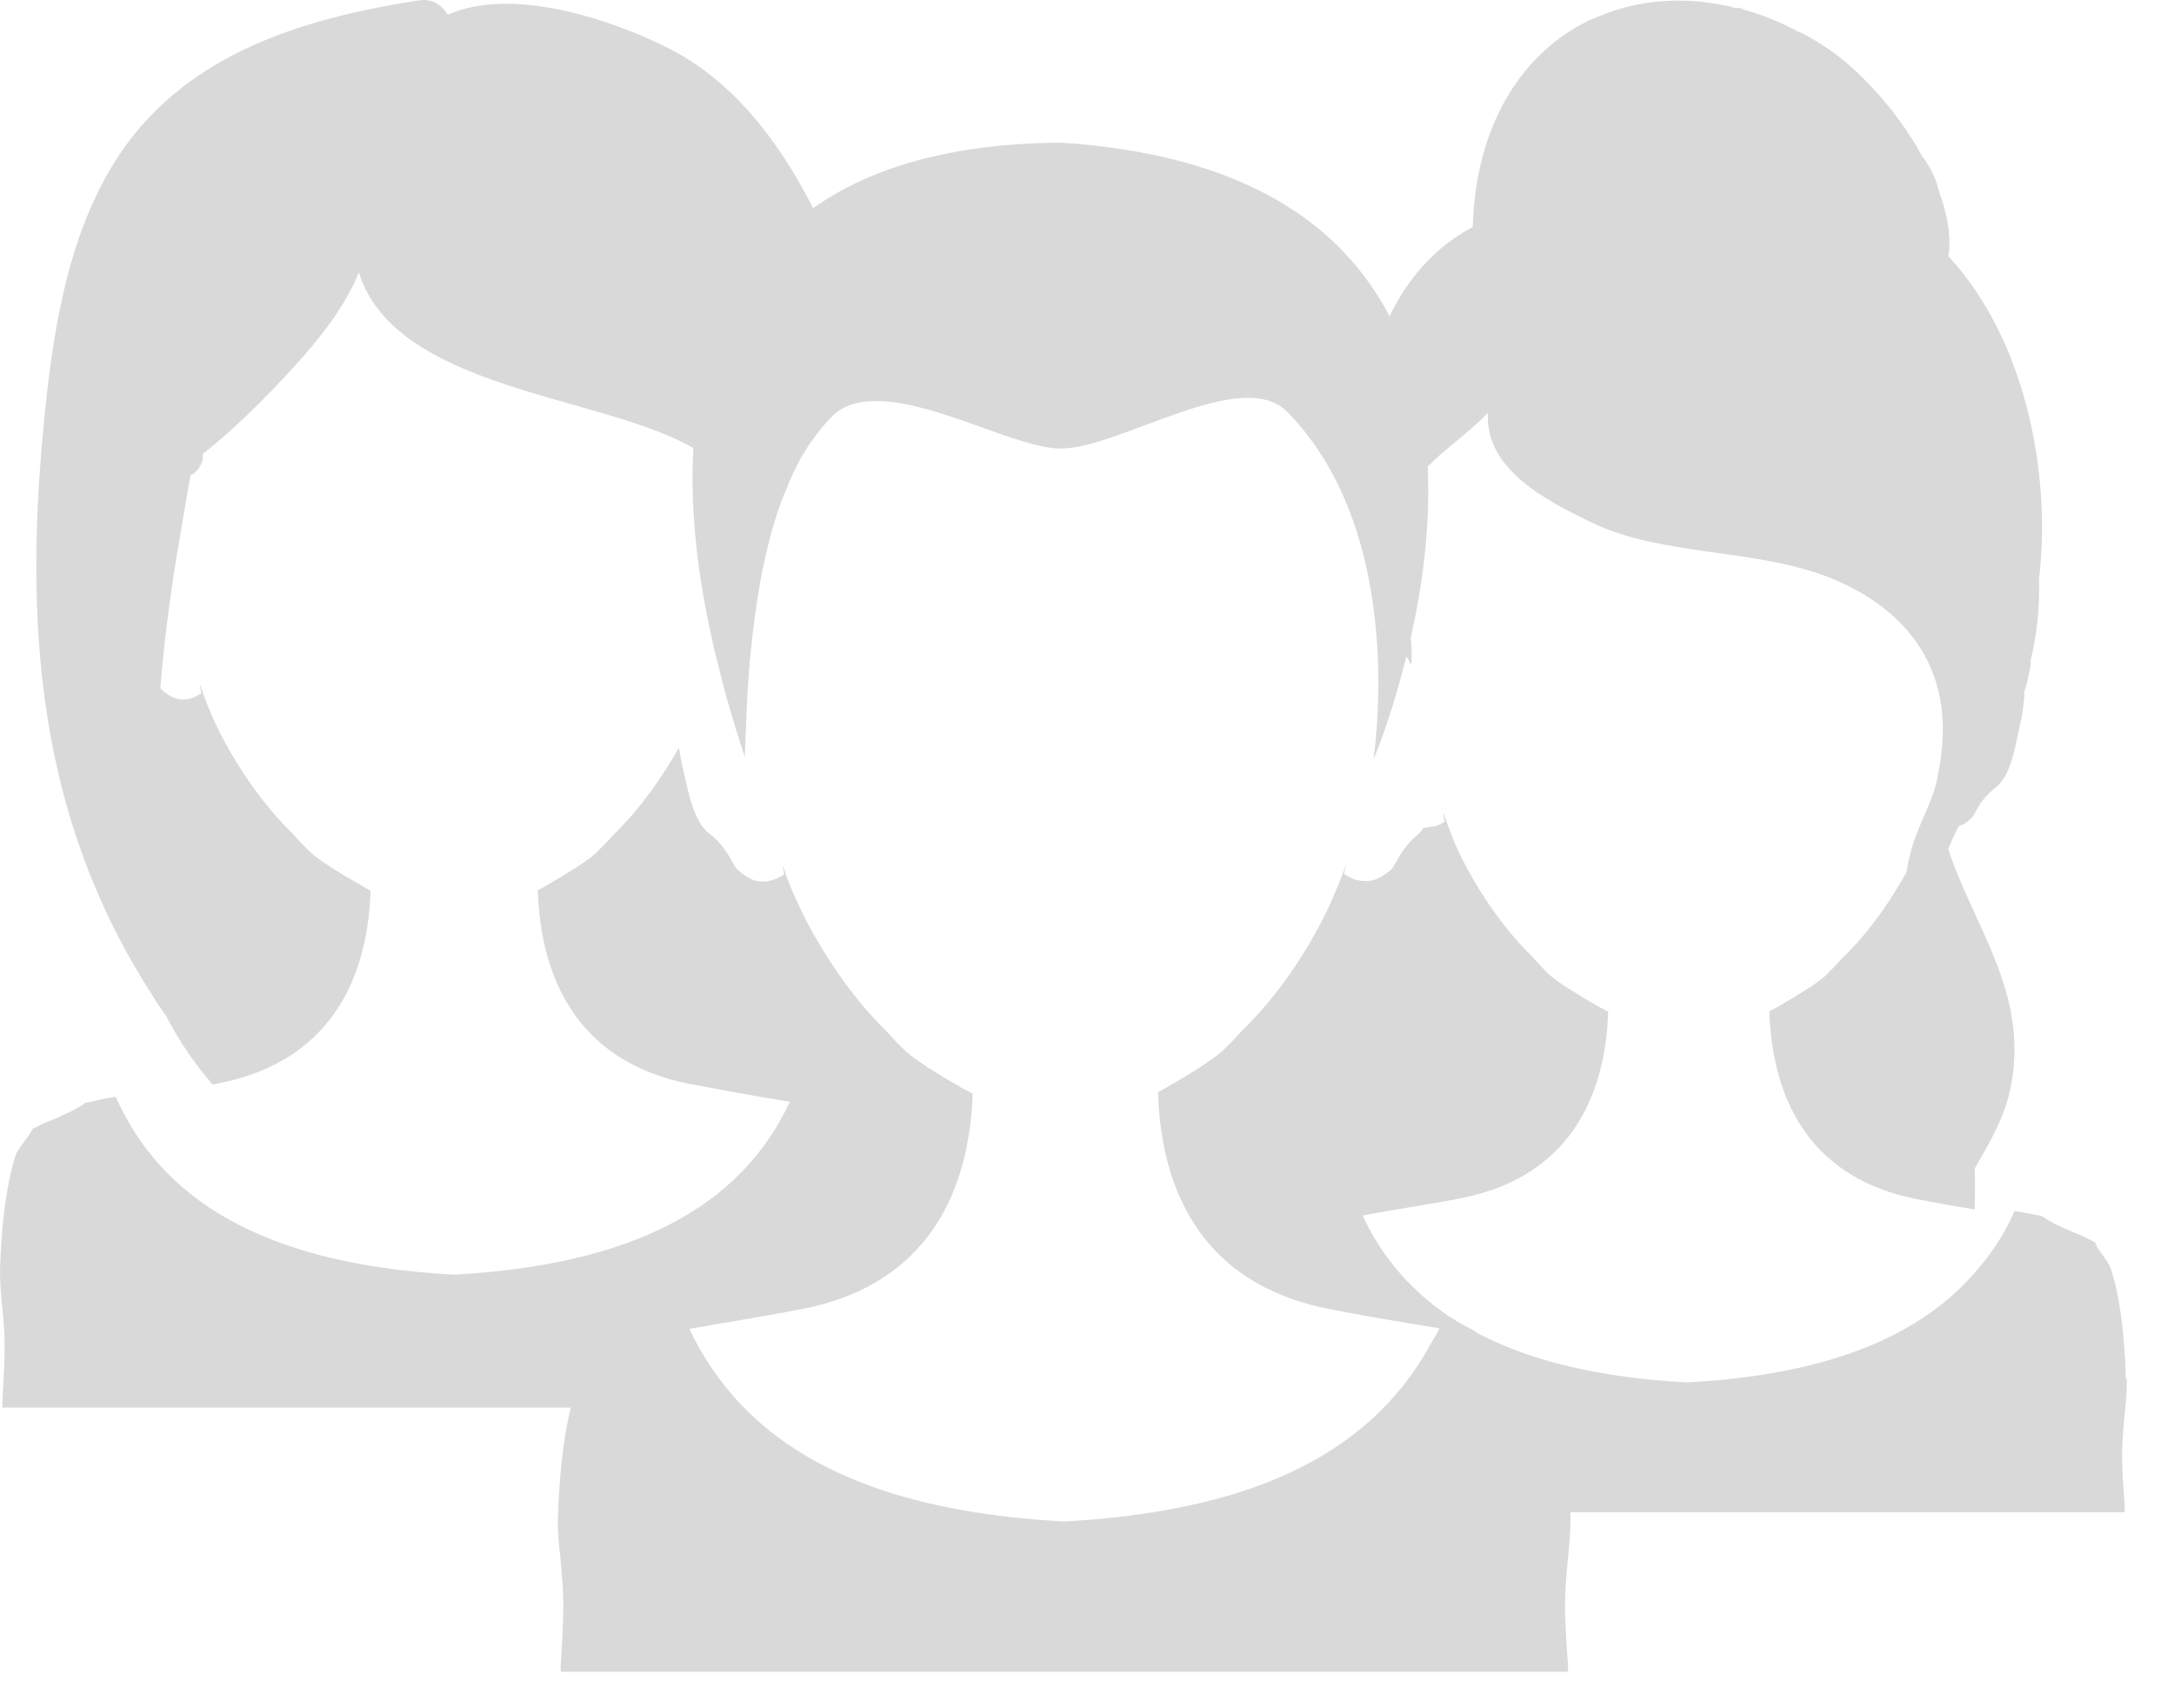
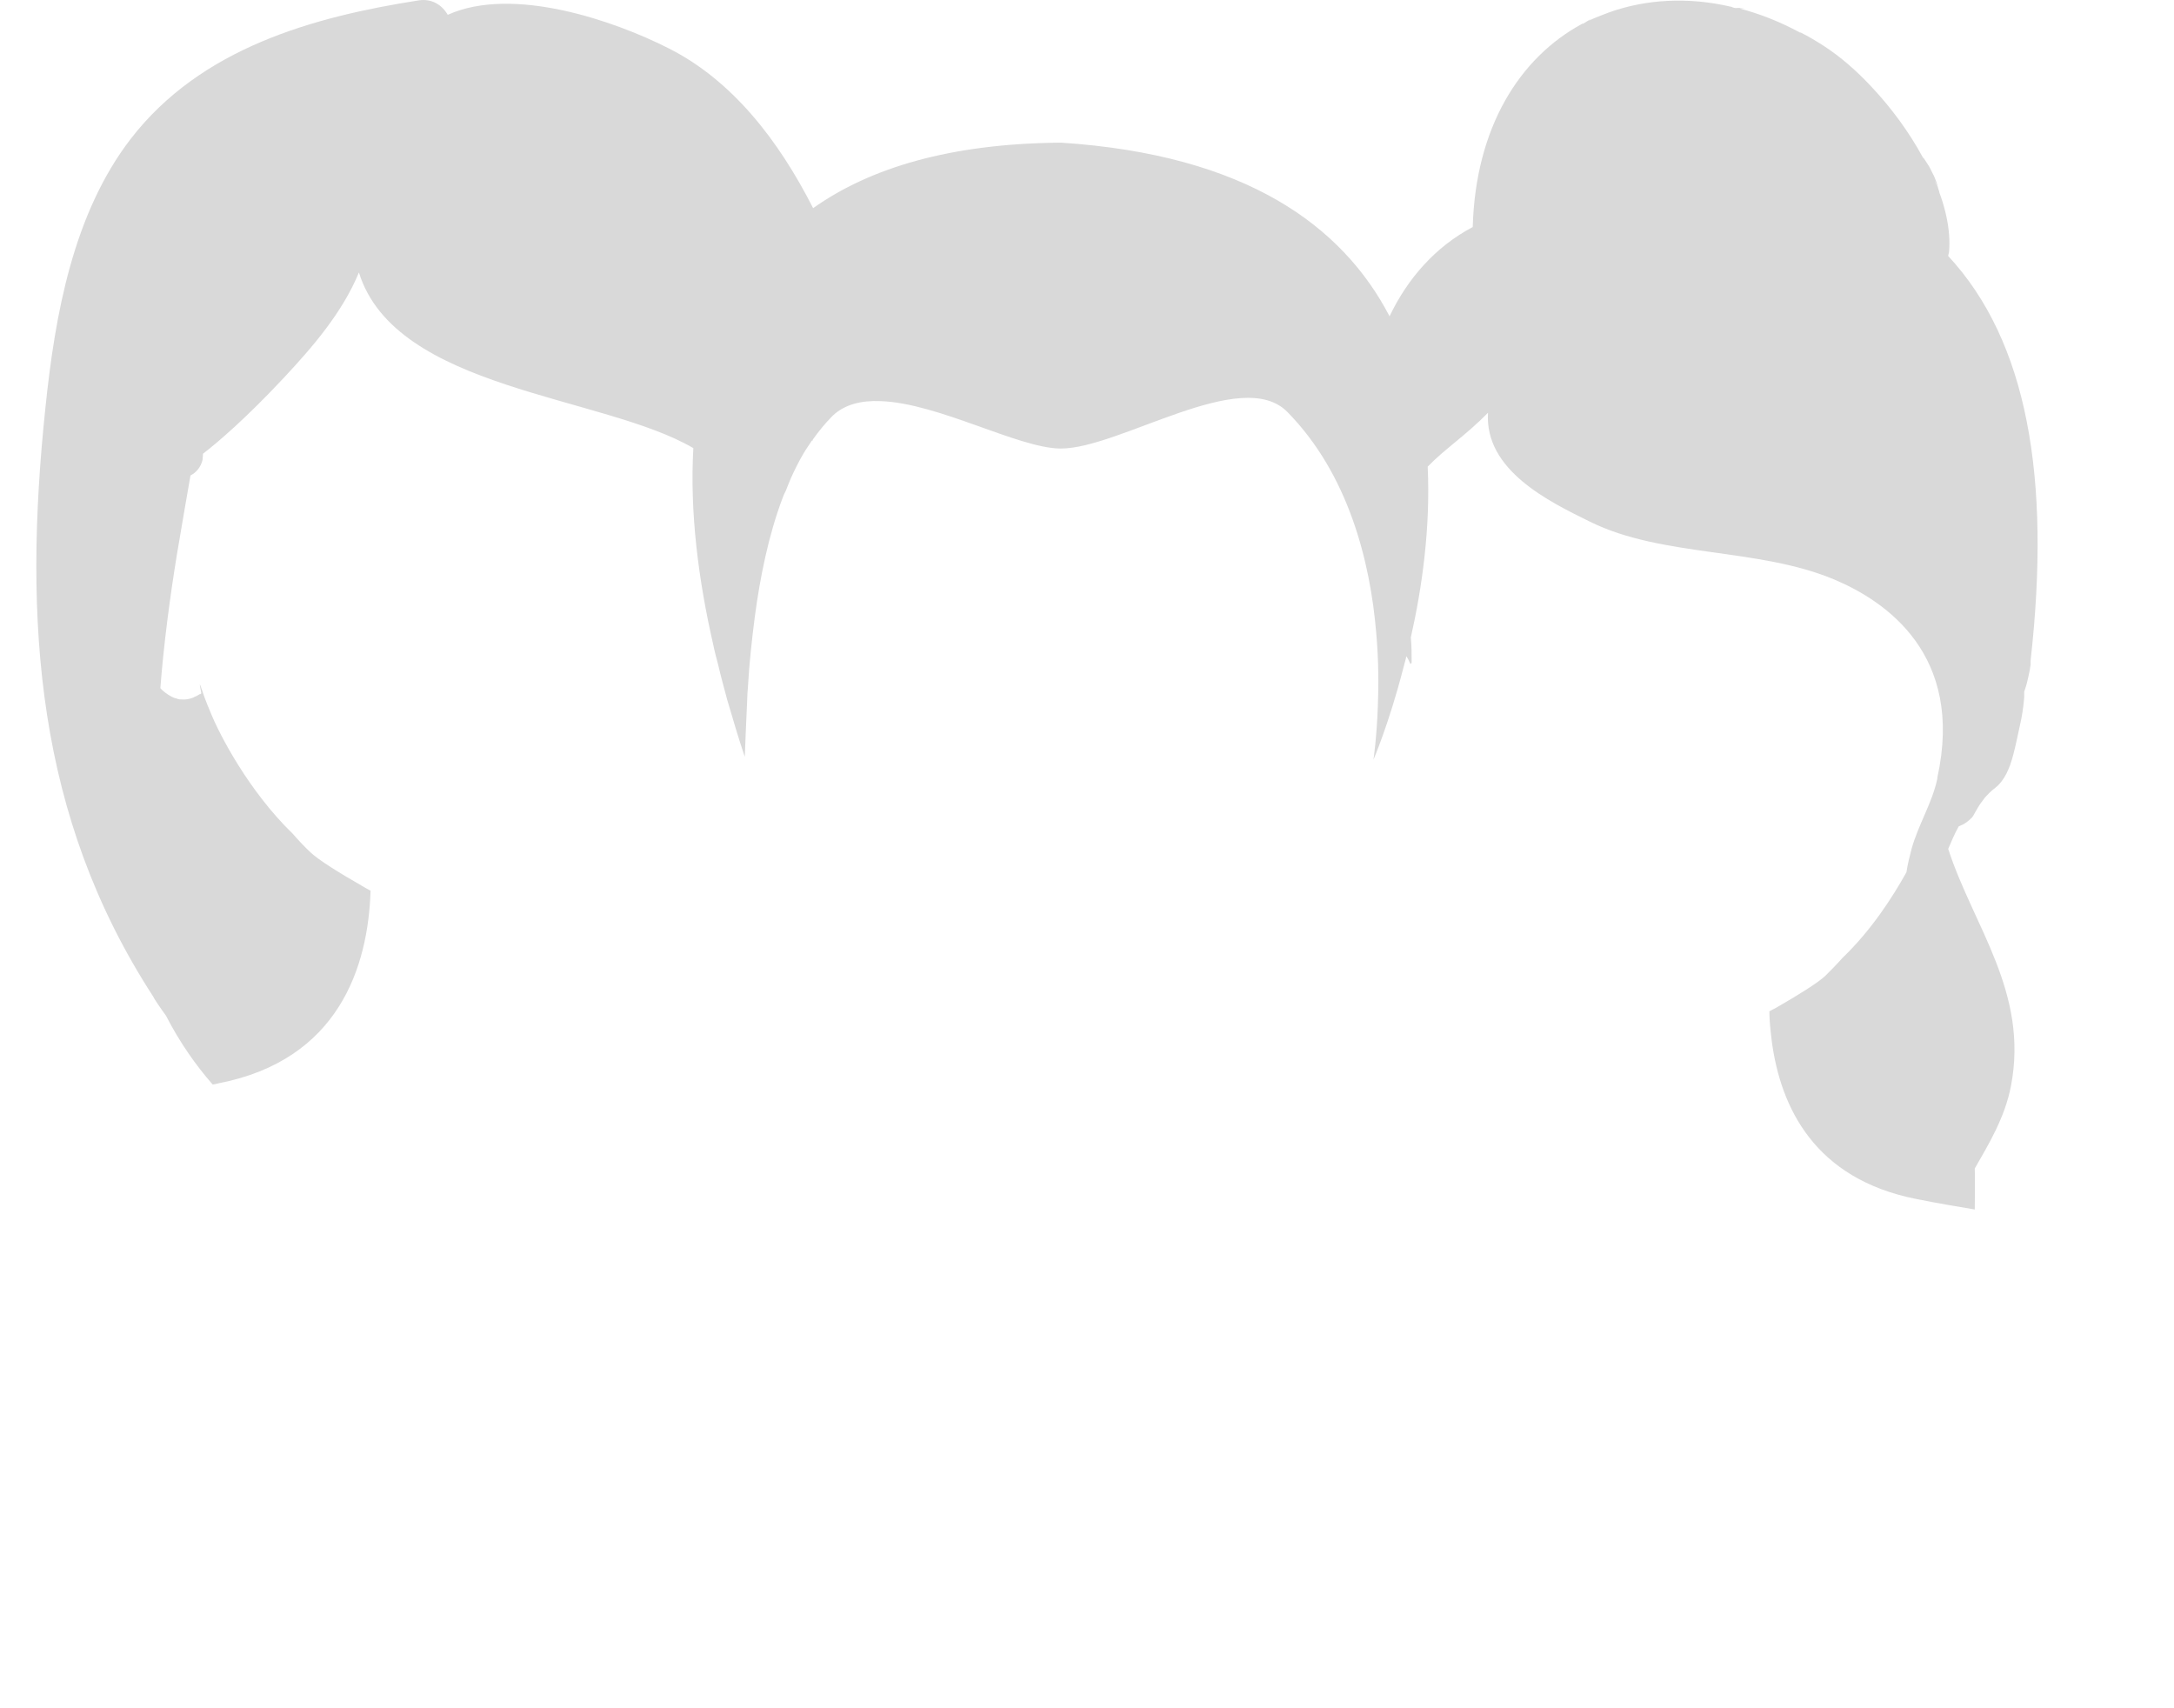
<svg xmlns="http://www.w3.org/2000/svg" width="42" height="33" viewBox="0 0 42 33" fill="none">
-   <path d="M41.071 26.634C41.04 25.71 40.947 25.011 40.776 24.498C40.753 24.436 40.675 24.312 40.597 24.211C40.551 24.149 40.512 24.087 40.496 24.056C40.496 24.056 40.496 24.048 40.489 24.04C40.489 24.04 40.489 24.033 40.489 24.025V24.009H40.481C40.481 24.009 40.465 23.994 40.45 23.986C40.318 23.916 40.232 23.877 40.139 23.838C40.085 23.815 40.038 23.8 39.976 23.769C39.945 23.753 39.914 23.738 39.883 23.73C39.759 23.675 39.634 23.621 39.495 23.52L39.464 23.505L39.44 23.489C39.269 23.458 39.083 23.419 38.943 23.396H38.92L38.912 23.411C38.904 23.435 38.889 23.458 38.881 23.481C38.679 23.916 38.415 24.297 38.105 24.638C36.994 25.881 35.185 26.564 32.614 26.704H32.599C32.599 26.704 32.599 26.704 32.583 26.704C30.968 26.619 29.656 26.316 28.623 25.795C28.584 25.772 28.546 25.756 28.507 25.726L28.476 25.71L28.445 25.687C28.243 25.586 28.041 25.469 27.862 25.337C27.186 24.848 26.674 24.235 26.325 23.481C26.348 23.481 26.379 23.474 26.402 23.466C26.775 23.396 27.218 23.326 27.761 23.233C27.909 23.209 28.064 23.178 28.227 23.147C30.471 22.705 31.023 20.973 31.069 19.544C31.007 19.513 30.953 19.482 30.891 19.451C30.471 19.21 30.083 18.97 29.943 18.838C29.827 18.729 29.718 18.612 29.609 18.488C28.786 17.688 28.25 16.648 28.087 16.244C28.064 16.197 28.049 16.151 28.033 16.096C28.017 16.05 27.994 16.003 27.979 15.964C27.963 15.918 27.948 15.879 27.932 15.832C27.932 15.817 27.916 15.794 27.909 15.778C27.909 15.762 27.901 15.747 27.893 15.731C27.893 15.724 27.885 15.708 27.878 15.7C27.885 15.755 27.901 15.817 27.909 15.871C27.909 15.871 27.893 15.887 27.885 15.887C27.854 15.902 27.831 15.926 27.8 15.933C27.792 15.933 27.777 15.941 27.769 15.949C27.722 15.964 27.683 15.964 27.645 15.972C27.606 15.972 27.567 15.995 27.536 15.988C27.528 15.988 27.52 15.988 27.513 15.988C27.513 15.988 27.513 15.988 27.505 15.988C27.474 16.026 27.443 16.081 27.404 16.112C27.357 16.151 27.319 16.182 27.28 16.221C27.225 16.275 27.179 16.329 27.14 16.384C27 16.57 26.938 16.733 26.891 16.78C26.868 16.803 26.806 16.865 26.713 16.919C26.666 16.951 26.612 16.974 26.558 16.997C26.558 16.997 26.558 16.997 26.55 16.997C26.519 17.005 26.488 17.013 26.449 17.02C26.449 17.02 26.449 17.02 26.441 17.02C26.433 17.02 26.425 17.02 26.418 17.02C26.332 17.02 26.239 17.02 26.138 16.974C26.123 16.974 26.115 16.966 26.099 16.958C26.068 16.943 26.037 16.927 25.998 16.904C25.991 16.904 25.975 16.889 25.967 16.881C25.983 16.819 25.991 16.749 26.006 16.687C25.998 16.718 25.983 16.749 25.975 16.78C25.975 16.803 25.96 16.826 25.952 16.842C25.936 16.896 25.913 16.943 25.898 16.989C25.874 17.044 25.859 17.098 25.835 17.145C25.812 17.199 25.789 17.253 25.765 17.308C25.571 17.774 24.958 18.985 24.003 19.901C23.878 20.041 23.747 20.181 23.614 20.305C23.451 20.453 23.009 20.74 22.527 21.012C22.473 21.043 22.426 21.074 22.372 21.097C22.411 22.425 22.822 23.986 24.337 24.817C24.709 25.019 25.144 25.182 25.657 25.283C26.519 25.454 27.186 25.555 27.73 25.648C27.753 25.648 27.785 25.656 27.808 25.663C27.761 25.772 27.691 25.865 27.637 25.966C26.938 27.247 25.812 28.172 24.212 28.738C23.195 29.096 21.984 29.313 20.578 29.391H20.555C20.555 29.391 20.547 29.391 20.539 29.391C17.682 29.235 15.639 28.505 14.343 27.162C13.923 26.727 13.582 26.23 13.318 25.671C13.349 25.671 13.38 25.656 13.411 25.656C13.954 25.555 14.646 25.454 15.515 25.283C16.393 25.112 17.037 24.77 17.519 24.328C18.466 23.466 18.753 22.215 18.792 21.128C18.722 21.09 18.652 21.051 18.59 21.02C18.109 20.748 17.658 20.46 17.503 20.313C17.371 20.189 17.247 20.057 17.115 19.909C16.719 19.521 16.377 19.086 16.105 18.674C15.942 18.434 15.803 18.201 15.686 17.991C15.531 17.712 15.422 17.471 15.352 17.316C15.329 17.261 15.306 17.207 15.282 17.152C15.259 17.098 15.243 17.044 15.22 16.997C15.197 16.943 15.181 16.896 15.166 16.842C15.158 16.819 15.15 16.803 15.143 16.78C15.143 16.764 15.127 16.741 15.119 16.725C15.127 16.78 15.143 16.834 15.15 16.889C15.143 16.896 15.127 16.904 15.119 16.912C15.08 16.935 15.049 16.951 15.018 16.966C15.01 16.966 14.995 16.974 14.979 16.982C14.917 17.005 14.855 17.02 14.801 17.028C14.762 17.028 14.731 17.028 14.7 17.028C14.692 17.028 14.684 17.028 14.677 17.028C14.638 17.028 14.607 17.013 14.576 17.005C14.576 17.005 14.576 17.005 14.568 17.005C14.529 16.989 14.49 16.974 14.459 16.951C14.444 16.943 14.428 16.935 14.412 16.927C14.327 16.873 14.265 16.811 14.234 16.788C14.187 16.741 14.125 16.578 13.985 16.392C13.947 16.337 13.9 16.283 13.846 16.228C13.807 16.19 13.768 16.151 13.721 16.12C13.512 15.957 13.403 15.693 13.318 15.374C13.263 15.172 13.217 14.939 13.162 14.706C13.147 14.629 13.131 14.543 13.116 14.442C12.836 14.939 12.409 15.584 11.858 16.12C11.741 16.252 11.625 16.368 11.508 16.485C11.368 16.617 10.965 16.873 10.53 17.121C10.483 17.145 10.437 17.176 10.39 17.199C10.437 18.674 10.996 20.484 13.333 20.942C13.38 20.95 13.418 20.957 13.465 20.965C13.721 21.012 13.954 21.058 14.172 21.097C14.327 21.121 14.475 21.152 14.614 21.175C14.847 21.214 15.065 21.253 15.259 21.284C14.296 23.349 12.176 24.436 8.783 24.623H8.767C8.767 24.623 8.767 24.623 8.752 24.623C5.366 24.436 3.246 23.349 2.283 21.291C2.267 21.268 2.26 21.237 2.244 21.214V21.191H2.213C2.066 21.214 1.871 21.253 1.693 21.299H1.67H1.638V21.315C1.491 21.416 1.359 21.478 1.235 21.532C1.204 21.548 1.173 21.563 1.142 21.579C1.079 21.61 1.025 21.625 0.971 21.649C0.877 21.688 0.784 21.726 0.652 21.796C0.637 21.804 0.629 21.812 0.621 21.82V21.835C0.621 21.835 0.606 21.843 0.606 21.851C0.606 21.851 0.606 21.858 0.598 21.866C0.582 21.897 0.536 21.959 0.489 22.021C0.412 22.13 0.326 22.247 0.303 22.317C0.132 22.852 0.031 23.574 0 24.53C0 24.755 0.016 24.98 0.039 25.213C0.07 25.5 0.101 25.834 0.085 26.238C0.078 26.541 0.062 26.727 0.047 27.069V27.193H11.027C10.887 27.752 10.809 28.443 10.778 29.329C10.771 29.577 10.794 29.826 10.825 30.09C10.856 30.416 10.895 30.781 10.879 31.239C10.871 31.573 10.856 31.782 10.833 32.163V32.295H30.293V32.163C30.262 31.782 30.254 31.573 30.238 31.239C30.223 30.788 30.262 30.416 30.293 30.09C30.316 29.826 30.347 29.577 30.339 29.329C30.339 29.29 30.339 29.251 30.339 29.212H41.048V29.096C41.024 28.77 41.009 28.583 41.001 28.296C40.986 27.9 41.024 27.581 41.048 27.302C41.071 27.077 41.094 26.859 41.087 26.642L41.071 26.634Z" fill="#D9D9D9" />
-   <path d="M3.207 19.622C3.471 20.135 3.781 20.577 4.108 20.95C4.146 20.95 4.185 20.934 4.224 20.927C6.546 20.476 7.113 18.675 7.159 17.207C7.097 17.176 7.035 17.137 6.981 17.106C6.546 16.858 6.15 16.609 6.002 16.469C5.886 16.361 5.769 16.236 5.653 16.104C4.806 15.281 4.247 14.202 4.076 13.783C4.053 13.736 4.038 13.682 4.014 13.635C3.999 13.588 3.976 13.542 3.96 13.495C3.944 13.449 3.929 13.41 3.913 13.363C3.913 13.348 3.898 13.324 3.89 13.301C3.89 13.286 3.882 13.27 3.875 13.255C3.875 13.247 3.867 13.231 3.859 13.223C3.867 13.286 3.882 13.34 3.89 13.394C3.89 13.394 3.875 13.41 3.859 13.41C3.828 13.425 3.797 13.449 3.774 13.456C3.766 13.456 3.75 13.464 3.743 13.472C3.649 13.511 3.572 13.518 3.502 13.511C3.494 13.511 3.486 13.511 3.479 13.511C3.447 13.511 3.416 13.495 3.393 13.488C3.393 13.488 3.393 13.488 3.385 13.488C3.331 13.472 3.284 13.441 3.246 13.418C3.176 13.371 3.121 13.324 3.098 13.293C3.16 12.47 3.284 11.531 3.416 10.723C3.525 10.063 3.626 9.504 3.68 9.185C3.789 9.131 3.882 9.022 3.913 8.883C3.913 8.852 3.921 8.813 3.921 8.782C3.921 8.782 3.921 8.774 3.921 8.766C4.193 8.556 4.744 8.091 5.49 7.291C6.049 6.693 6.616 6.033 6.934 5.264C7.641 7.539 11.648 7.632 13.395 8.657C13.325 9.884 13.488 11.189 13.783 12.47C13.806 12.587 13.838 12.703 13.869 12.82C13.923 13.053 13.985 13.278 14.047 13.511C14.156 13.883 14.265 14.256 14.389 14.621C14.397 14.404 14.412 14.008 14.435 13.526C14.435 13.441 14.443 13.348 14.451 13.255C14.451 13.255 14.451 13.255 14.451 13.247C14.474 12.843 14.521 12.385 14.583 11.911C14.684 11.15 14.847 10.342 15.119 9.62C15.134 9.574 15.158 9.527 15.181 9.481C15.212 9.395 15.251 9.31 15.282 9.232C15.352 9.077 15.429 8.921 15.515 8.774C15.569 8.681 15.631 8.595 15.686 8.51H15.701C15.701 8.51 15.701 8.502 15.701 8.494C15.818 8.331 15.942 8.176 16.082 8.036C16.315 7.811 16.641 7.733 17.014 7.749C18.132 7.788 19.669 8.657 20.485 8.665C21.626 8.673 23.987 7.058 24.872 7.959C26.052 9.162 26.472 10.847 26.588 12.229C26.635 12.765 26.635 13.247 26.619 13.643C26.596 14.272 26.534 14.676 26.534 14.676C26.534 14.676 26.829 13.992 27.101 12.944C27.124 12.866 27.14 12.789 27.163 12.711C27.163 12.703 27.163 12.688 27.171 12.68C27.202 12.726 27.225 12.773 27.248 12.827C27.248 12.827 27.248 12.827 27.256 12.82C27.256 12.82 27.264 12.812 27.272 12.804C27.272 12.641 27.272 12.478 27.256 12.315C27.474 11.352 27.637 10.195 27.582 9.015C27.901 8.681 28.312 8.417 28.747 7.974C28.677 9.085 29.927 9.69 30.719 10.079C32.117 10.77 33.965 10.575 35.441 11.197C36.435 11.616 37.949 12.649 37.429 15.017C37.429 15.033 37.429 15.048 37.421 15.072C37.32 15.522 37.064 15.926 36.932 16.392C36.893 16.539 36.854 16.695 36.831 16.85C36.559 17.339 36.147 17.976 35.596 18.504C35.487 18.628 35.371 18.745 35.262 18.853C35.122 18.985 34.734 19.226 34.315 19.467C34.268 19.49 34.229 19.513 34.183 19.537C34.183 19.723 34.206 19.917 34.229 20.111C34.4 21.4 35.06 22.775 37.025 23.163C37.452 23.248 37.825 23.311 38.151 23.365C38.151 23.093 38.159 22.829 38.151 22.573C38.423 22.099 38.733 21.587 38.85 20.981C39.199 19.172 38.12 17.89 37.638 16.399C37.7 16.252 37.763 16.104 37.84 15.965C37.871 15.949 37.91 15.934 37.941 15.918C38.019 15.871 38.073 15.817 38.096 15.794C38.135 15.755 38.19 15.607 38.314 15.452C38.345 15.405 38.392 15.359 38.438 15.312C38.469 15.281 38.508 15.25 38.547 15.219C38.725 15.079 38.826 14.846 38.896 14.575C38.943 14.396 38.982 14.202 39.028 13.992C39.059 13.86 39.09 13.674 39.106 13.472C39.106 13.441 39.106 13.402 39.106 13.363C39.129 13.293 39.153 13.223 39.168 13.154C39.184 13.091 39.199 13.014 39.215 12.936C39.222 12.897 39.222 12.874 39.23 12.843V12.758C39.339 12.315 39.409 11.787 39.393 11.173C39.626 9.232 39.168 6.592 37.638 4.946C37.638 4.915 37.654 4.891 37.654 4.868C37.693 4.433 37.576 3.936 37.351 3.431C37.359 3.455 37.367 3.47 37.374 3.486C37.413 3.556 37.429 3.618 37.444 3.664C37.46 3.703 37.468 3.726 37.468 3.726C37.468 3.726 37.468 3.703 37.452 3.664C37.436 3.625 37.429 3.556 37.398 3.486C37.382 3.447 37.367 3.4 37.343 3.361C37.32 3.315 37.297 3.268 37.273 3.222C37.242 3.175 37.211 3.121 37.172 3.066C37.172 3.066 37.157 3.051 37.149 3.043C36.885 2.554 36.536 2.08 36.155 1.676C35.86 1.358 35.55 1.094 35.254 0.9C35.099 0.799 34.944 0.706 34.788 0.628C34.788 0.628 34.788 0.628 34.796 0.628C34.827 0.628 34.851 0.628 34.851 0.628C34.851 0.628 34.835 0.628 34.796 0.628C34.796 0.628 34.781 0.628 34.773 0.628C34.385 0.418 33.989 0.263 33.6 0.162C33.647 0.162 33.686 0.162 33.709 0.162C33.74 0.162 33.763 0.162 33.763 0.162C33.763 0.162 33.748 0.162 33.709 0.162C33.678 0.162 33.624 0.147 33.562 0.154C33.546 0.154 33.538 0.154 33.523 0.154C33.499 0.154 33.468 0.139 33.445 0.131C32.614 -0.063 31.799 -0.016 31.084 0.24C30.983 0.279 30.883 0.317 30.789 0.356C30.789 0.356 30.75 0.372 30.688 0.403C30.727 0.372 30.75 0.356 30.75 0.356C30.75 0.356 30.688 0.395 30.587 0.457C30.587 0.457 30.58 0.457 30.572 0.457C29.345 1.117 28.506 2.476 28.452 4.386C27.73 4.767 27.194 5.38 26.845 6.11C25.936 4.363 24.072 2.989 20.5 2.756C18.357 2.771 16.804 3.245 15.709 4.021C15.041 2.709 14.148 1.552 12.913 0.931C11.873 0.403 9.908 -0.281 8.65 0.286C8.542 0.1 8.347 -0.032 8.091 0.007C6.057 0.325 3.882 0.923 2.523 2.686C1.413 4.13 1.063 6.079 0.877 7.881C0.442 12.02 0.706 15.778 2.958 19.249C2.974 19.288 3.082 19.451 3.23 19.653L3.207 19.622Z" fill="#D9D9D9" />
+   <path d="M3.207 19.622C3.471 20.135 3.781 20.577 4.108 20.95C4.146 20.95 4.185 20.934 4.224 20.927C6.546 20.476 7.113 18.675 7.159 17.207C7.097 17.176 7.035 17.137 6.981 17.106C6.546 16.858 6.15 16.609 6.002 16.469C5.886 16.361 5.769 16.236 5.653 16.104C4.806 15.281 4.247 14.202 4.076 13.783C4.053 13.736 4.038 13.682 4.014 13.635C3.999 13.588 3.976 13.542 3.96 13.495C3.944 13.449 3.929 13.41 3.913 13.363C3.913 13.348 3.898 13.324 3.89 13.301C3.89 13.286 3.882 13.27 3.875 13.255C3.875 13.247 3.867 13.231 3.859 13.223C3.867 13.286 3.882 13.34 3.89 13.394C3.89 13.394 3.875 13.41 3.859 13.41C3.828 13.425 3.797 13.449 3.774 13.456C3.766 13.456 3.75 13.464 3.743 13.472C3.649 13.511 3.572 13.518 3.502 13.511C3.494 13.511 3.486 13.511 3.479 13.511C3.447 13.511 3.416 13.495 3.393 13.488C3.393 13.488 3.393 13.488 3.385 13.488C3.331 13.472 3.284 13.441 3.246 13.418C3.176 13.371 3.121 13.324 3.098 13.293C3.16 12.47 3.284 11.531 3.416 10.723C3.525 10.063 3.626 9.504 3.68 9.185C3.789 9.131 3.882 9.022 3.913 8.883C3.913 8.852 3.921 8.813 3.921 8.782C3.921 8.782 3.921 8.774 3.921 8.766C4.193 8.556 4.744 8.091 5.49 7.291C6.049 6.693 6.616 6.033 6.934 5.264C7.641 7.539 11.648 7.632 13.395 8.657C13.325 9.884 13.488 11.189 13.783 12.47C13.806 12.587 13.838 12.703 13.869 12.82C13.923 13.053 13.985 13.278 14.047 13.511C14.156 13.883 14.265 14.256 14.389 14.621C14.397 14.404 14.412 14.008 14.435 13.526C14.435 13.441 14.443 13.348 14.451 13.255C14.451 13.255 14.451 13.255 14.451 13.247C14.474 12.843 14.521 12.385 14.583 11.911C14.684 11.15 14.847 10.342 15.119 9.62C15.134 9.574 15.158 9.527 15.181 9.481C15.212 9.395 15.251 9.31 15.282 9.232C15.352 9.077 15.429 8.921 15.515 8.774C15.569 8.681 15.631 8.595 15.686 8.51H15.701C15.701 8.51 15.701 8.502 15.701 8.494C15.818 8.331 15.942 8.176 16.082 8.036C16.315 7.811 16.641 7.733 17.014 7.749C18.132 7.788 19.669 8.657 20.485 8.665C21.626 8.673 23.987 7.058 24.872 7.959C26.052 9.162 26.472 10.847 26.588 12.229C26.635 12.765 26.635 13.247 26.619 13.643C26.596 14.272 26.534 14.676 26.534 14.676C26.534 14.676 26.829 13.992 27.101 12.944C27.124 12.866 27.14 12.789 27.163 12.711C27.163 12.703 27.163 12.688 27.171 12.68C27.202 12.726 27.225 12.773 27.248 12.827C27.248 12.827 27.248 12.827 27.256 12.82C27.256 12.82 27.264 12.812 27.272 12.804C27.272 12.641 27.272 12.478 27.256 12.315C27.474 11.352 27.637 10.195 27.582 9.015C27.901 8.681 28.312 8.417 28.747 7.974C28.677 9.085 29.927 9.69 30.719 10.079C32.117 10.77 33.965 10.575 35.441 11.197C36.435 11.616 37.949 12.649 37.429 15.017C37.429 15.033 37.429 15.048 37.421 15.072C37.32 15.522 37.064 15.926 36.932 16.392C36.893 16.539 36.854 16.695 36.831 16.85C36.559 17.339 36.147 17.976 35.596 18.504C35.487 18.628 35.371 18.745 35.262 18.853C35.122 18.985 34.734 19.226 34.315 19.467C34.268 19.49 34.229 19.513 34.183 19.537C34.183 19.723 34.206 19.917 34.229 20.111C34.4 21.4 35.06 22.775 37.025 23.163C37.452 23.248 37.825 23.311 38.151 23.365C38.151 23.093 38.159 22.829 38.151 22.573C38.423 22.099 38.733 21.587 38.85 20.981C39.199 19.172 38.12 17.89 37.638 16.399C37.7 16.252 37.763 16.104 37.84 15.965C37.871 15.949 37.91 15.934 37.941 15.918C38.019 15.871 38.073 15.817 38.096 15.794C38.135 15.755 38.19 15.607 38.314 15.452C38.345 15.405 38.392 15.359 38.438 15.312C38.469 15.281 38.508 15.25 38.547 15.219C38.725 15.079 38.826 14.846 38.896 14.575C38.943 14.396 38.982 14.202 39.028 13.992C39.059 13.86 39.09 13.674 39.106 13.472C39.106 13.441 39.106 13.402 39.106 13.363C39.129 13.293 39.153 13.223 39.168 13.154C39.184 13.091 39.199 13.014 39.215 12.936C39.222 12.897 39.222 12.874 39.23 12.843V12.758C39.626 9.232 39.168 6.592 37.638 4.946C37.638 4.915 37.654 4.891 37.654 4.868C37.693 4.433 37.576 3.936 37.351 3.431C37.359 3.455 37.367 3.47 37.374 3.486C37.413 3.556 37.429 3.618 37.444 3.664C37.46 3.703 37.468 3.726 37.468 3.726C37.468 3.726 37.468 3.703 37.452 3.664C37.436 3.625 37.429 3.556 37.398 3.486C37.382 3.447 37.367 3.4 37.343 3.361C37.32 3.315 37.297 3.268 37.273 3.222C37.242 3.175 37.211 3.121 37.172 3.066C37.172 3.066 37.157 3.051 37.149 3.043C36.885 2.554 36.536 2.08 36.155 1.676C35.86 1.358 35.55 1.094 35.254 0.9C35.099 0.799 34.944 0.706 34.788 0.628C34.788 0.628 34.788 0.628 34.796 0.628C34.827 0.628 34.851 0.628 34.851 0.628C34.851 0.628 34.835 0.628 34.796 0.628C34.796 0.628 34.781 0.628 34.773 0.628C34.385 0.418 33.989 0.263 33.6 0.162C33.647 0.162 33.686 0.162 33.709 0.162C33.74 0.162 33.763 0.162 33.763 0.162C33.763 0.162 33.748 0.162 33.709 0.162C33.678 0.162 33.624 0.147 33.562 0.154C33.546 0.154 33.538 0.154 33.523 0.154C33.499 0.154 33.468 0.139 33.445 0.131C32.614 -0.063 31.799 -0.016 31.084 0.24C30.983 0.279 30.883 0.317 30.789 0.356C30.789 0.356 30.75 0.372 30.688 0.403C30.727 0.372 30.75 0.356 30.75 0.356C30.75 0.356 30.688 0.395 30.587 0.457C30.587 0.457 30.58 0.457 30.572 0.457C29.345 1.117 28.506 2.476 28.452 4.386C27.73 4.767 27.194 5.38 26.845 6.11C25.936 4.363 24.072 2.989 20.5 2.756C18.357 2.771 16.804 3.245 15.709 4.021C15.041 2.709 14.148 1.552 12.913 0.931C11.873 0.403 9.908 -0.281 8.65 0.286C8.542 0.1 8.347 -0.032 8.091 0.007C6.057 0.325 3.882 0.923 2.523 2.686C1.413 4.13 1.063 6.079 0.877 7.881C0.442 12.02 0.706 15.778 2.958 19.249C2.974 19.288 3.082 19.451 3.23 19.653L3.207 19.622Z" fill="#D9D9D9" />
</svg>